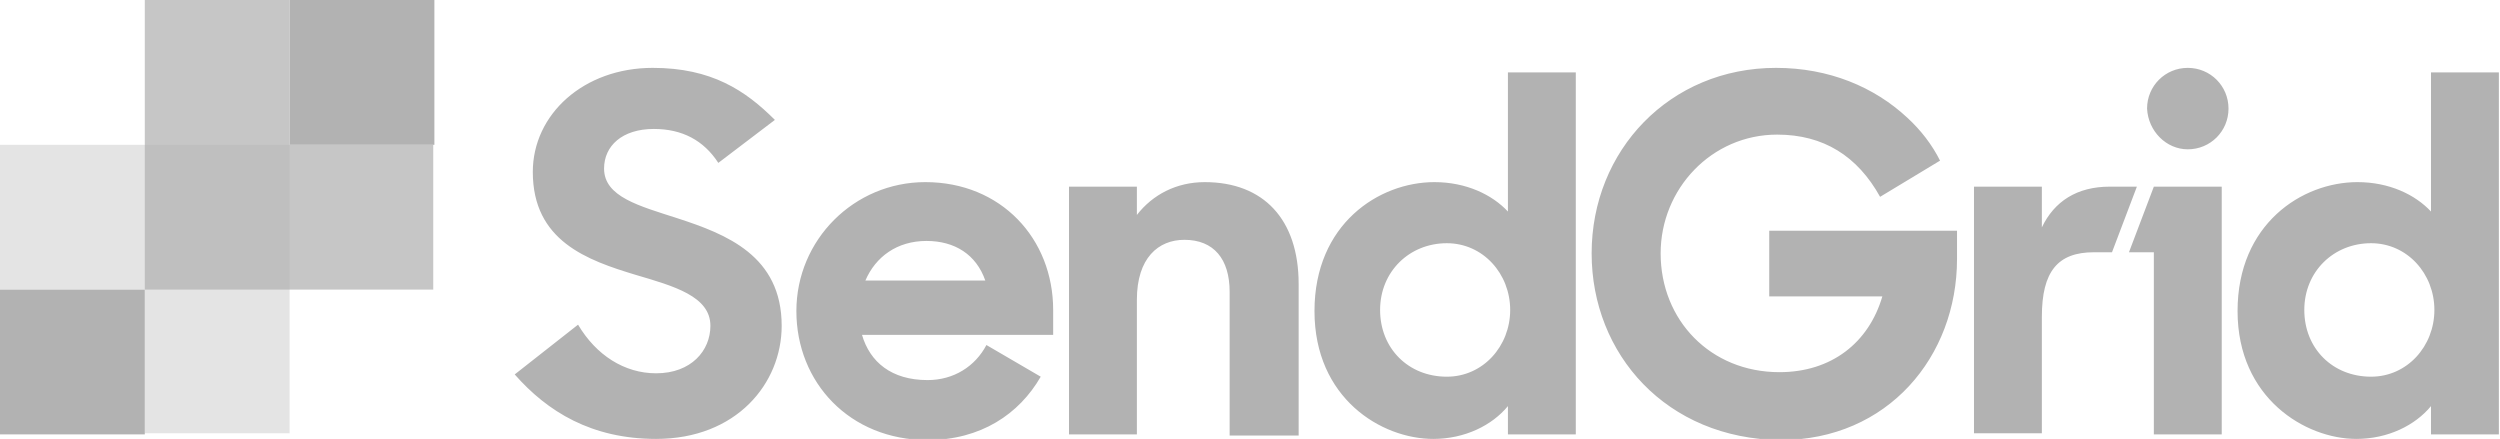
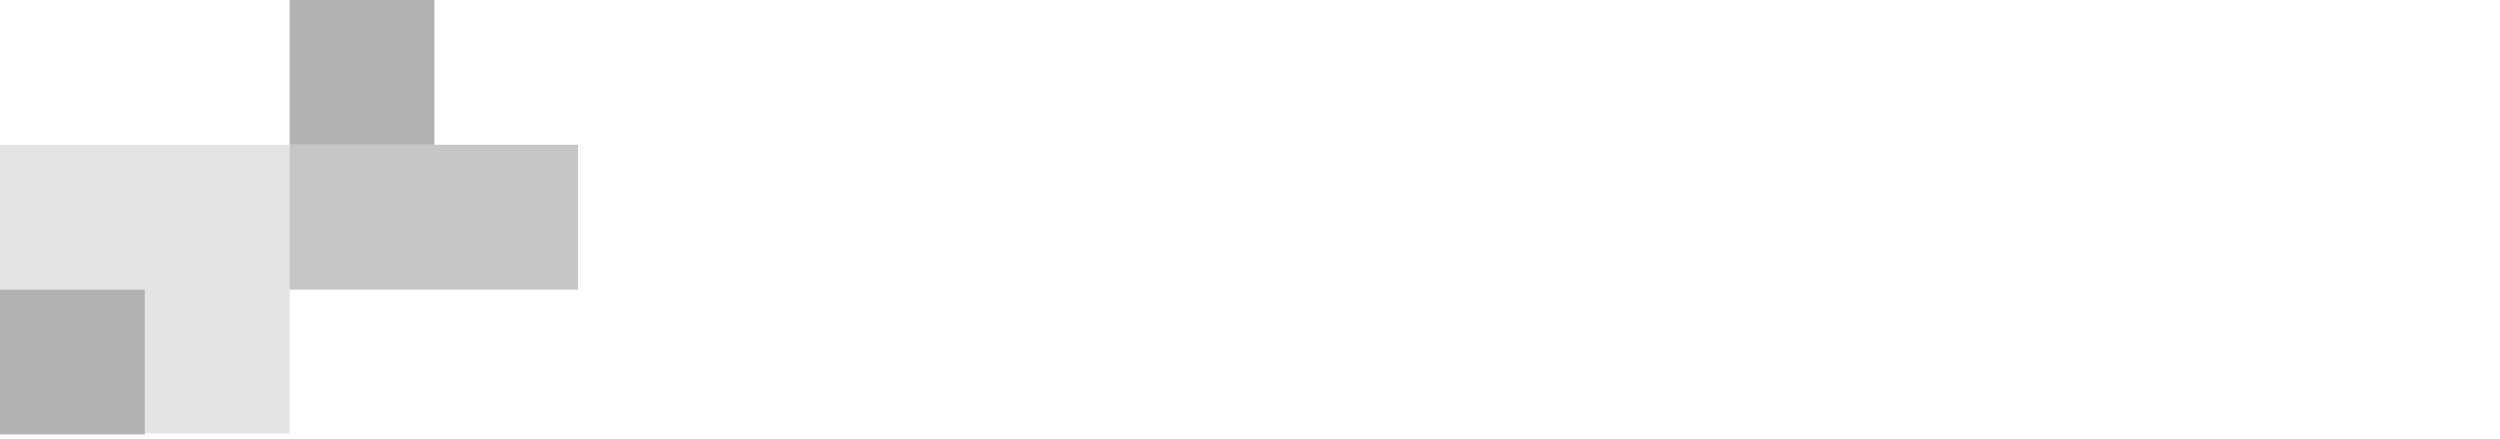
<svg xmlns="http://www.w3.org/2000/svg" enable-background="new 0 0 221 38.8" viewBox="0 0 221 38.8">
  <g fill="#b2b2b2">
-     <path d="m45.5 33.1 5.6-4.4c1.6 2.7 4.1 4.3 6.9 4.3 3.1 0 4.8-2 4.8-4.2 0-2.6-3.2-3.5-6.6-4.5-4.3-1.3-9.1-3-9.1-9.1 0-5.1 4.5-9.2 10.6-9.2 5.2 0 8.2 2 10.8 4.6l-5 3.8c-1.3-2-3.2-3-5.7-3-2.8 0-4.4 1.5-4.4 3.5 0 2.5 3.1 3.3 6.5 4.4 4.3 1.4 9.2 3.3 9.2 9.5 0 5.1-4 10-11.1 10-5.7 0-9.6-2.4-12.5-5.7zm49-16.6h6v2.5c1.4-1.8 3.5-2.9 6-2.9 5.2 0 8.3 3.3 8.3 9v13.4h-6.1v-12.7c0-2.9-1.4-4.6-4-4.6-2.3 0-4.2 1.6-4.2 5.3v11.9h-6zm21.7 11c0-7.7 5.7-11.4 10.6-11.4 2.8 0 5.1 1.1 6.5 2.6v-12.3h6v32h-6v-2.5c-1.4 1.7-3.8 2.9-6.6 2.9-4.6 0-10.5-3.6-10.5-11.3zm17.3-.1c0-3.2-2.4-5.9-5.6-5.9-3.3 0-5.9 2.5-5.9 5.9s2.5 5.9 5.9 5.9c3.2 0 5.6-2.7 5.6-5.9zm7.2-5c0-9.1 6.9-16.4 16.3-16.4 4.7 0 8.7 1.7 11.6 4.4 1.2 1.1 2.2 2.4 2.9 3.8l-5.3 3.2c-2-3.6-5-5.5-9.1-5.5-5.8 0-10.3 4.8-10.3 10.5 0 5.9 4.4 10.5 10.5 10.5 4.6 0 7.9-2.6 9.1-6.7h-10v-5.8h16.6v2.5c0 8.6-6.1 16-15.6 16-10.1-.1-16.7-7.6-16.7-16.5zm33.8-5.9h6v3.6c1.1-2.3 3.1-3.6 6-3.6h2.4l-2.2 5.8h-1.6c-3.2 0-4.6 1.7-4.6 5.7v10.3h-6zm15.9 0h6v21.9h-6v-16.1h-2.2zm3-3.3c2 0 3.6-1.6 3.6-3.6s-1.6-3.6-3.6-3.6-3.6 1.6-3.6 3.6c.1 2 1.7 3.6 3.6 3.6zm4.4 14.3c0-7.7 5.7-11.4 10.6-11.4 2.8 0 5.1 1.1 6.5 2.6v-12.3h6v32h-6v-2.5c-1.4 1.7-3.8 2.9-6.6 2.9-4.5 0-10.5-3.6-10.5-11.3zm17.4-.1c0-3.2-2.4-5.9-5.6-5.9-3.3 0-5.9 2.5-5.9 5.9s2.5 5.9 5.9 5.9c3.2 0 5.6-2.7 5.6-5.9zm-122.1 0c0-6.3-4.6-11.3-11.3-11.3-6.3 0-11.4 5.1-11.4 11.4s4.7 11.4 11.6 11.4c4.7 0 8.1-2.3 10-5.6l-4.8-2.8c-1 1.9-2.9 3.1-5.2 3.1-3.2 0-5.1-1.6-5.8-4h16.9zm-16.6-2.6c.9-2.1 2.8-3.5 5.4-3.5 2.5 0 4.4 1.2 5.2 3.5z" />
    <path d="m0 12.8v12.8h12.8v12.7h12.8v-25.5z" opacity=".35" />
    <path d="m0 25.6h12.8v12.8h-12.8z" />
-     <path d="m25.6 12.8v-12.8h-12.8v12.8 12.8h12.8 12.7v-12.8z" opacity=".75" />
+     <path d="m25.6 12.8v-12.8v12.8 12.8h12.8 12.7v-12.8z" opacity=".75" />
    <path d="m25.6 0h12.8v12.8h-12.8z" />
  </g>
</svg>